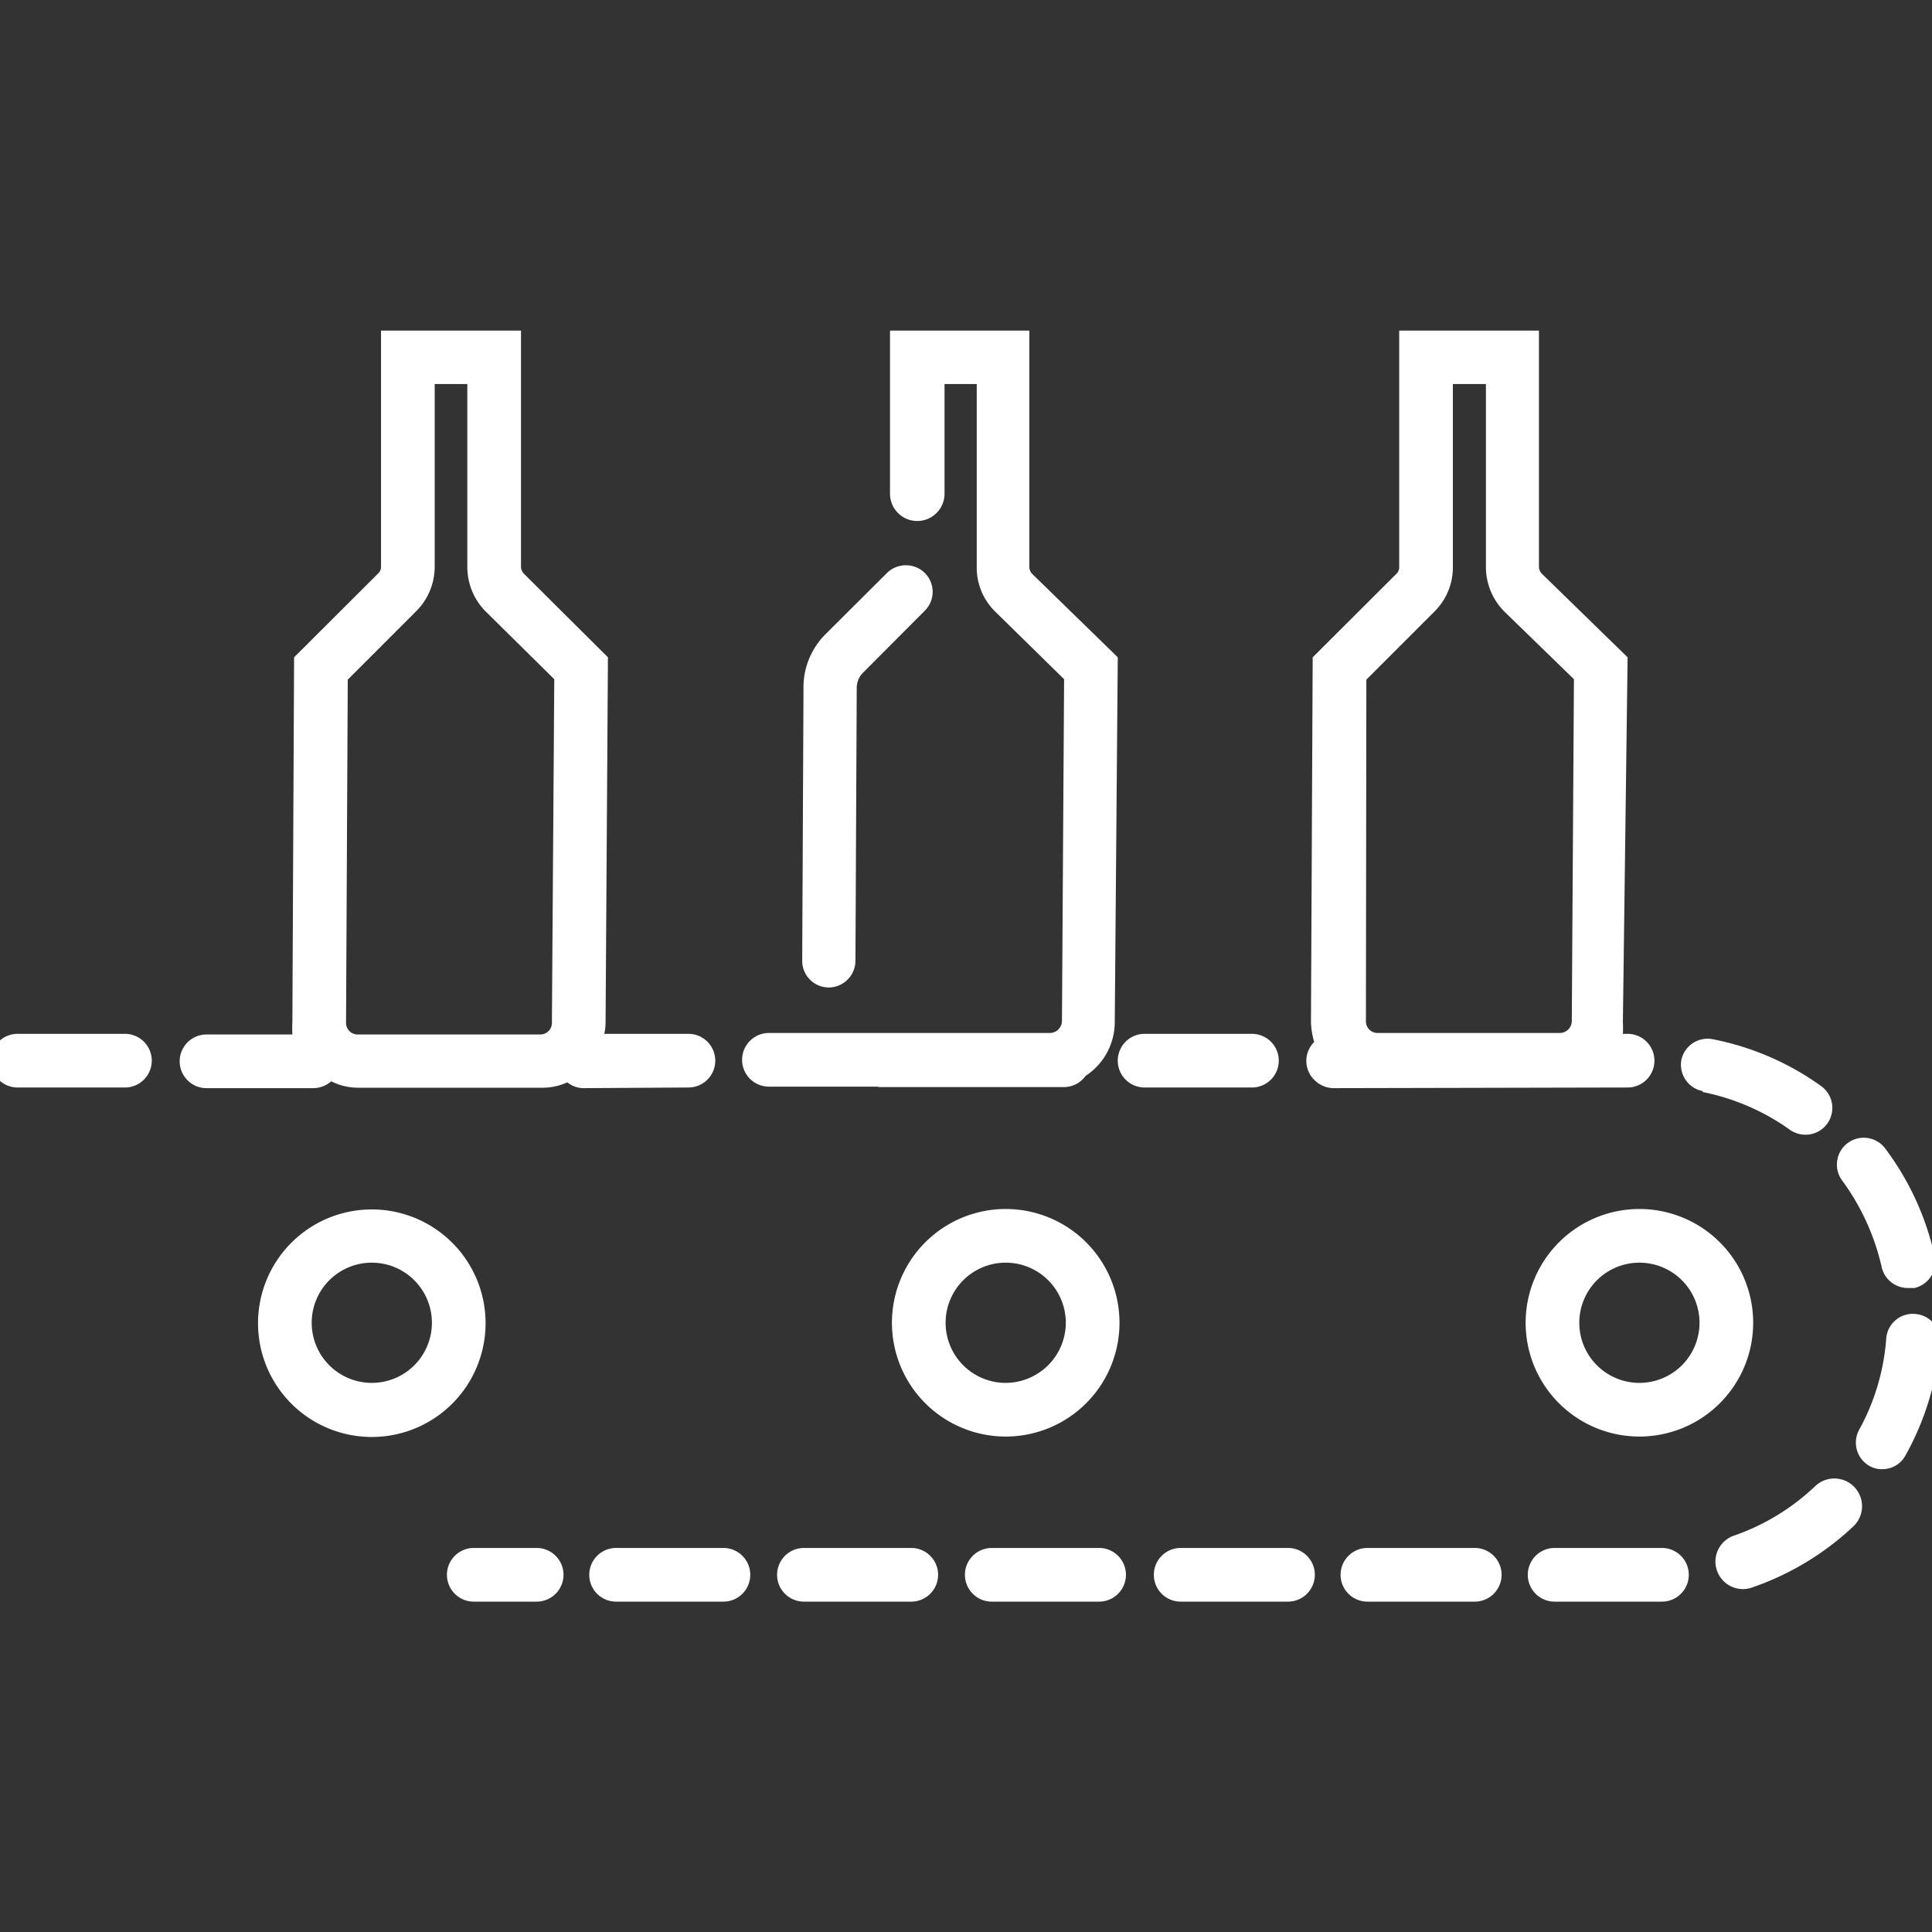
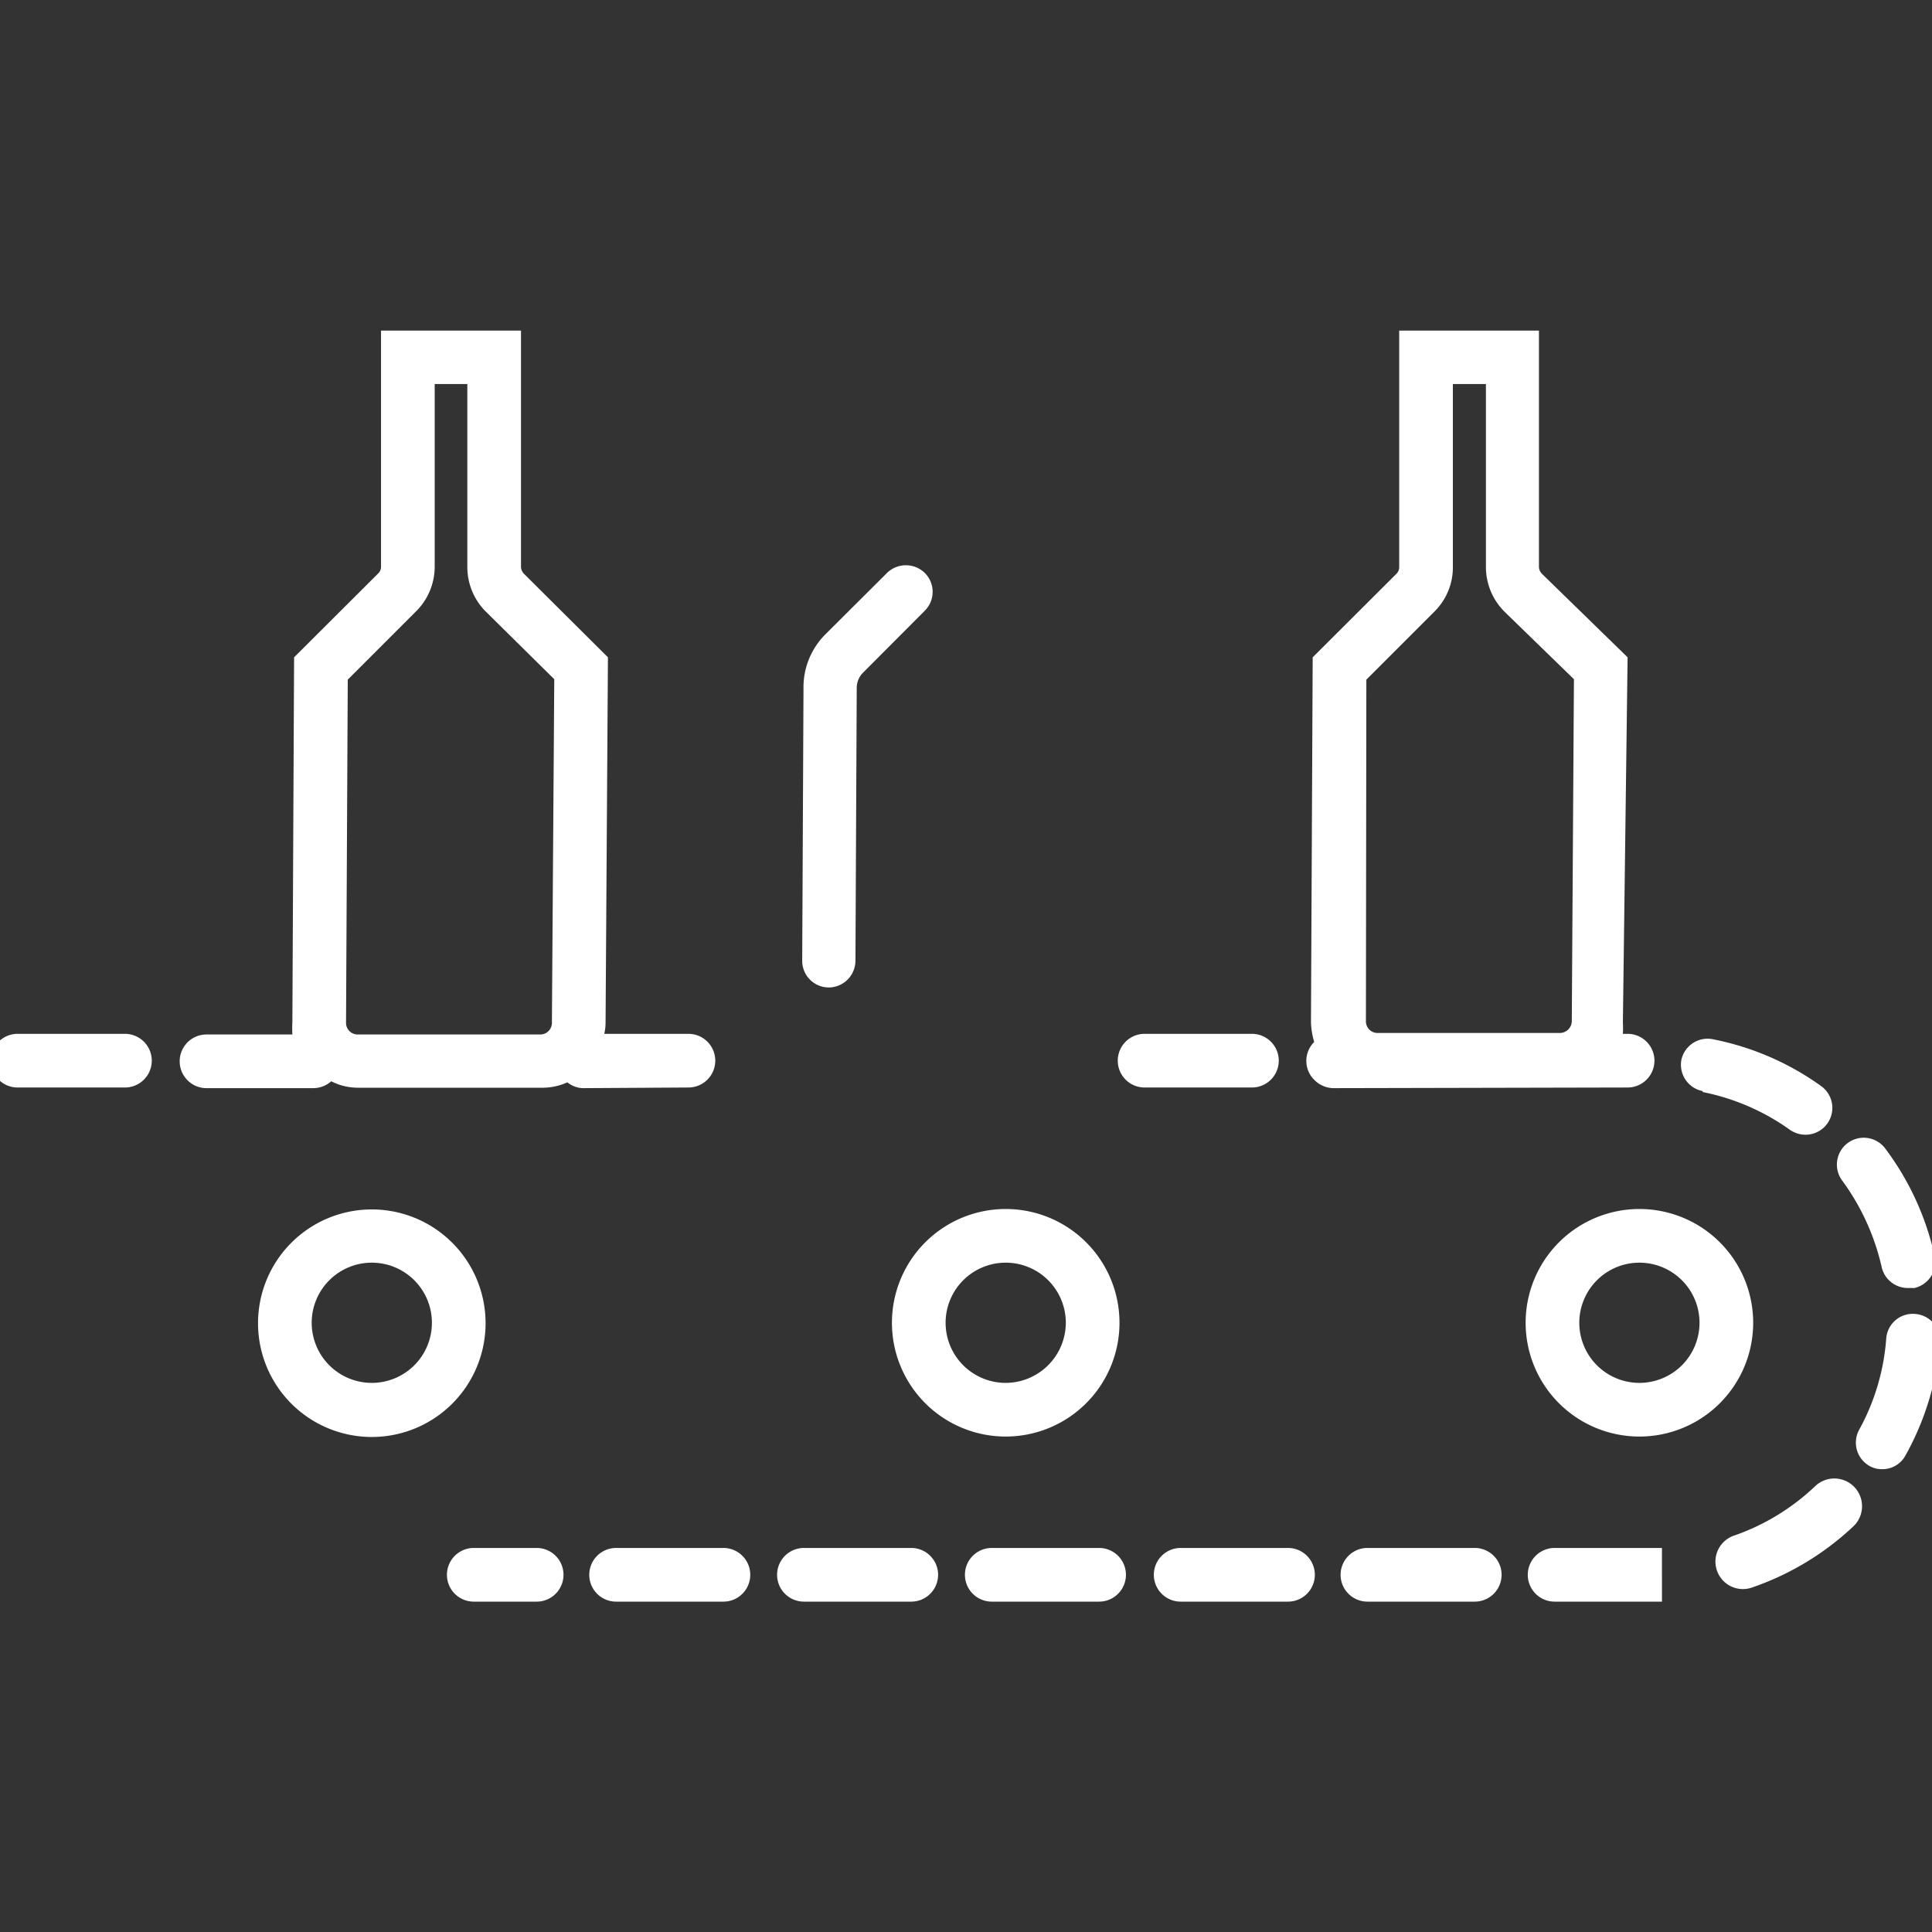
<svg xmlns="http://www.w3.org/2000/svg" viewBox="0 0 90 90">
  <rect x="0" y="0" width="90" height="90" fill="#333333" stroke="none" />
  <defs>
    <style>.cls-1{fill:#fff;}</style>
  </defs>
  <g id="ICON">
    <g id="Layer_2" data-name="Layer 2">
      <g id="Icons_black" data-name="Icons black">
        <g id="Production_Line_Bottles" data-name="Production Line Bottles">
          <path class="cls-1" d="M22.62,61.64a5.3,5.3,0,1,0-5.3,5.3h0A5.3,5.3,0,0,0,22.62,61.64Zm-5.3,2.78a2.8,2.8,0,1,1,2.8-2.8v0A2.8,2.8,0,0,1,17.32,64.42Z" />
          <path class="cls-1" d="M46.85,56.32a5.3,5.3,0,1,0,5.3,5.32,5.3,5.3,0,0,0-5.3-5.32Zm0,8.1a2.8,2.8,0,1,1,2.8-2.8v0A2.81,2.81,0,0,1,46.85,64.42Z" />
          <path class="cls-1" d="M76.37,66.92a5.3,5.3,0,1,0-5.3-5.3v0A5.3,5.3,0,0,0,76.37,66.92Zm0-8.1a2.8,2.8,0,1,1-2.8,2.82,2.8,2.8,0,0,1,2.8-2.82Z" />
          <path class="cls-1" d="M32.07,50.66a1.25,1.25,0,0,0,0-2.5H28.15a2.48,2.48,0,0,0,.06-.54l.11-17-3.92-3.9a.48.48,0,0,1-.13-.32v-11H17.75v11a.43.43,0,0,1-.14.32l-3.91,3.9-.08,17a5.42,5.42,0,0,0,0,.57h-4a1.25,1.25,0,0,0,0,2.5h5a1.27,1.27,0,0,0,.81-.32,2.74,2.74,0,0,0,1.25.3h8.5a2.83,2.83,0,0,0,1.25-.25,1.21,1.21,0,0,0,.73.27Zm-6.36-3a.54.54,0,0,1-.55.53h-8.5a.54.54,0,0,1-.54-.53h0l.08-16,3.17-3.17a2.93,2.93,0,0,0,.88-2.09V17.89h1.52v8.52a2.94,2.94,0,0,0,.86,2.08l3.19,3.15Z" />
          <path class="cls-1" d="M33.7,72.11h-5a1.25,1.25,0,0,0,0,2.5h5a1.25,1.25,0,0,0,0-2.5Z" />
          <path class="cls-1" d="M25,72.11H22.07a1.25,1.25,0,0,0,0,2.5H25a1.25,1.25,0,1,0,0-2.5Z" />
          <path class="cls-1" d="M79.31,50.87a10.5,10.5,0,0,1,4.07,1.76,1.29,1.29,0,0,0,.73.23,1.25,1.25,0,0,0,.72-2.27,12.86,12.86,0,0,0-5-2.17,1.25,1.25,0,0,0-1.5.93v0a1.25,1.25,0,0,0,1,1.48Z" />
-           <path class="cls-1" d="M40.92,50.64h8.65a1.24,1.24,0,0,0,1-.52,3,3,0,0,0,1.36-2.5l.14-17-4-3.9a.47.47,0,0,1-.12-.32v-11H41.46V23A1.25,1.25,0,0,0,44,23V17.89H45.5v8.52a2.86,2.86,0,0,0,.86,2.08l3.21,3.15-.1,15.93a.57.57,0,0,1-.55.55H35.82a1.25,1.25,0,0,0,0,2.5h5.1Z" />
          <path class="cls-1" d="M5.82,48.16h-5a1.25,1.25,0,0,0,0,2.5h5a1.25,1.25,0,0,0,0-2.5Z" />
          <path class="cls-1" d="M59.57,49.41a1.25,1.25,0,0,0-1.25-1.25h-5a1.25,1.25,0,1,0,0,2.5h5A1.25,1.25,0,0,0,59.57,49.41Z" />
-           <path class="cls-1" d="M77.42,72.11h-5a1.25,1.25,0,0,0,0,2.5h5a1.25,1.25,0,0,0,0-2.5Z" />
+           <path class="cls-1" d="M77.42,72.11h-5a1.25,1.25,0,0,0,0,2.5h5Z" />
          <path class="cls-1" d="M84.57,69.22a10.45,10.45,0,0,1-3.75,2.3,1.28,1.28,0,1,0,.83,2.42,13.06,13.06,0,0,0,4.68-2.83,1.29,1.29,0,1,0-1.76-1.89Z" />
          <path class="cls-1" d="M75.82,50.66a1.25,1.25,0,0,0,0-2.5H75.6a4.86,4.86,0,0,0,0-.54l.22-17-4-3.9a.48.48,0,0,1-.13-.32v-11H65.18v11a.43.43,0,0,1-.12.32l-3.91,3.9-.08,17a3.61,3.61,0,0,0,.15.92,1.24,1.24,0,0,0,0,1.76,1.28,1.28,0,0,0,.88.39Zm-12.17-19,3.17-3.17a2.89,2.89,0,0,0,.86-2.09V17.89h1.54v8.52a2.94,2.94,0,0,0,.86,2.08l3.24,3.15-.1,15.94a.56.56,0,0,1-.55.54h-8.5a.54.54,0,0,1-.54-.54h0Z" />
          <path class="cls-1" d="M89.23,61.21a1.24,1.24,0,0,0-1.36,1.12,10.4,10.4,0,0,1-1.25,4.25,1.25,1.25,0,0,0,.45,1.7,1.15,1.15,0,0,0,.6.16,1.22,1.22,0,0,0,1.1-.65,13,13,0,0,0,1.6-5.23A1.25,1.25,0,0,0,89.23,61.21Z" />
          <path class="cls-1" d="M87.65,59a1.25,1.25,0,0,0,1.25,1h.28a1.25,1.25,0,0,0,.94-1.5h0a13,13,0,0,0-2.3-5,1.25,1.25,0,0,0-2,1.5h0A10.88,10.88,0,0,1,87.65,59Z" />
          <path class="cls-1" d="M42.45,72.11h-5a1.25,1.25,0,0,0,0,2.5h5a1.25,1.25,0,0,0,0-2.5Z" />
          <path class="cls-1" d="M51.2,72.11h-5a1.25,1.25,0,0,0,0,2.5h5a1.25,1.25,0,0,0,0-2.5Z" />
          <path class="cls-1" d="M60,72.11H55a1.25,1.25,0,0,0,0,2.5h5a1.25,1.25,0,0,0,0-2.5Z" />
          <path class="cls-1" d="M68.7,72.11h-5a1.25,1.25,0,0,0,0,2.5h5a1.25,1.25,0,0,0,0-2.5Z" />
          <path class="cls-1" d="M38.6,46h0a1.25,1.25,0,0,0,1.25-1.25h0l.06-12.71a1,1,0,0,1,.29-.7l2.88-2.89a1.24,1.24,0,0,0,0-1.76,1.26,1.26,0,0,0-1.76,0l-2.89,2.88a3.48,3.48,0,0,0-1,2.5l-.06,12.71A1.24,1.24,0,0,0,38.6,46Z" />
        </g>
      </g>
    </g>
  </g>
</svg>